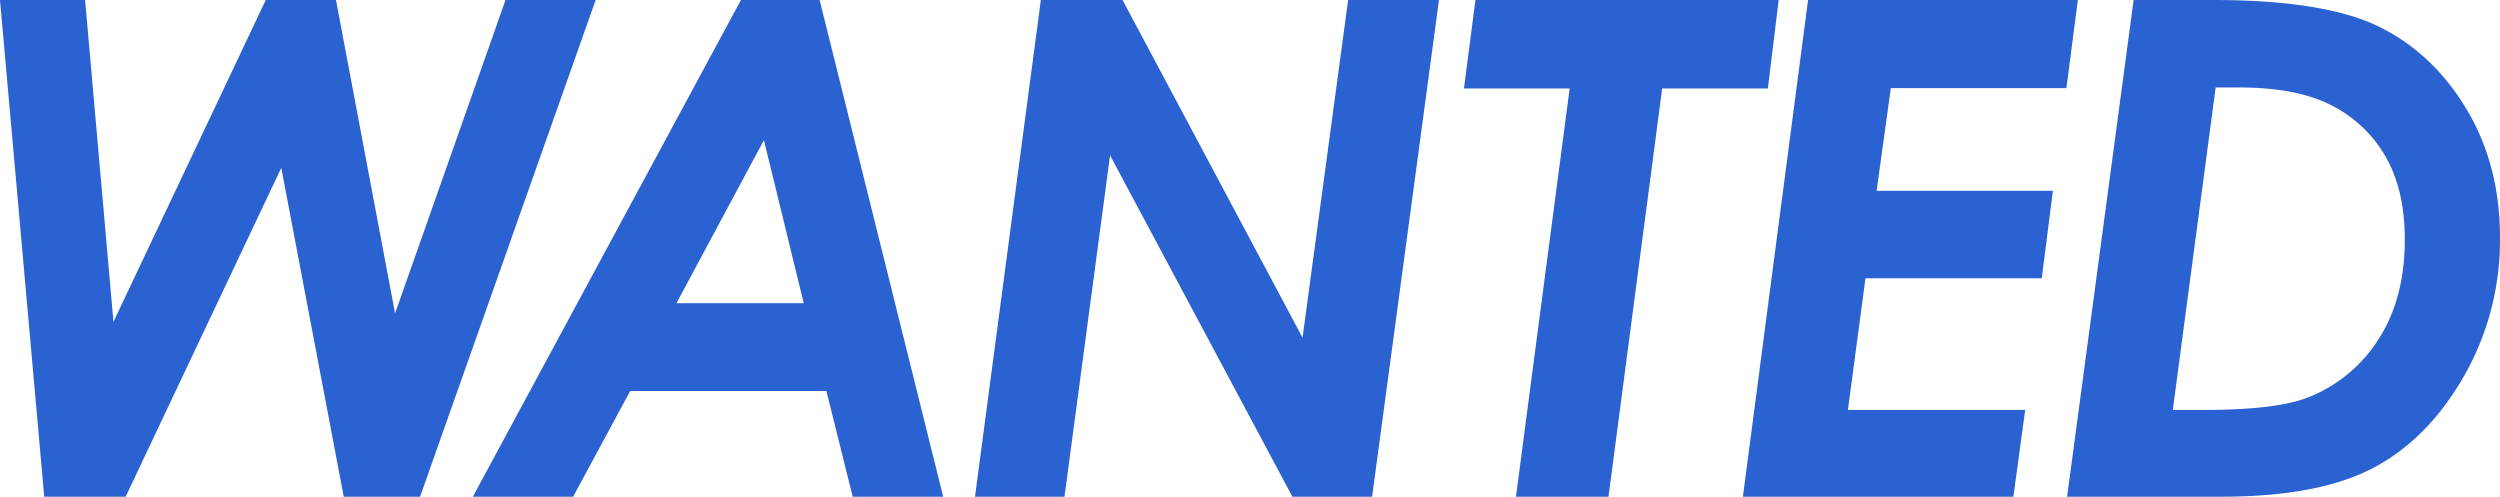
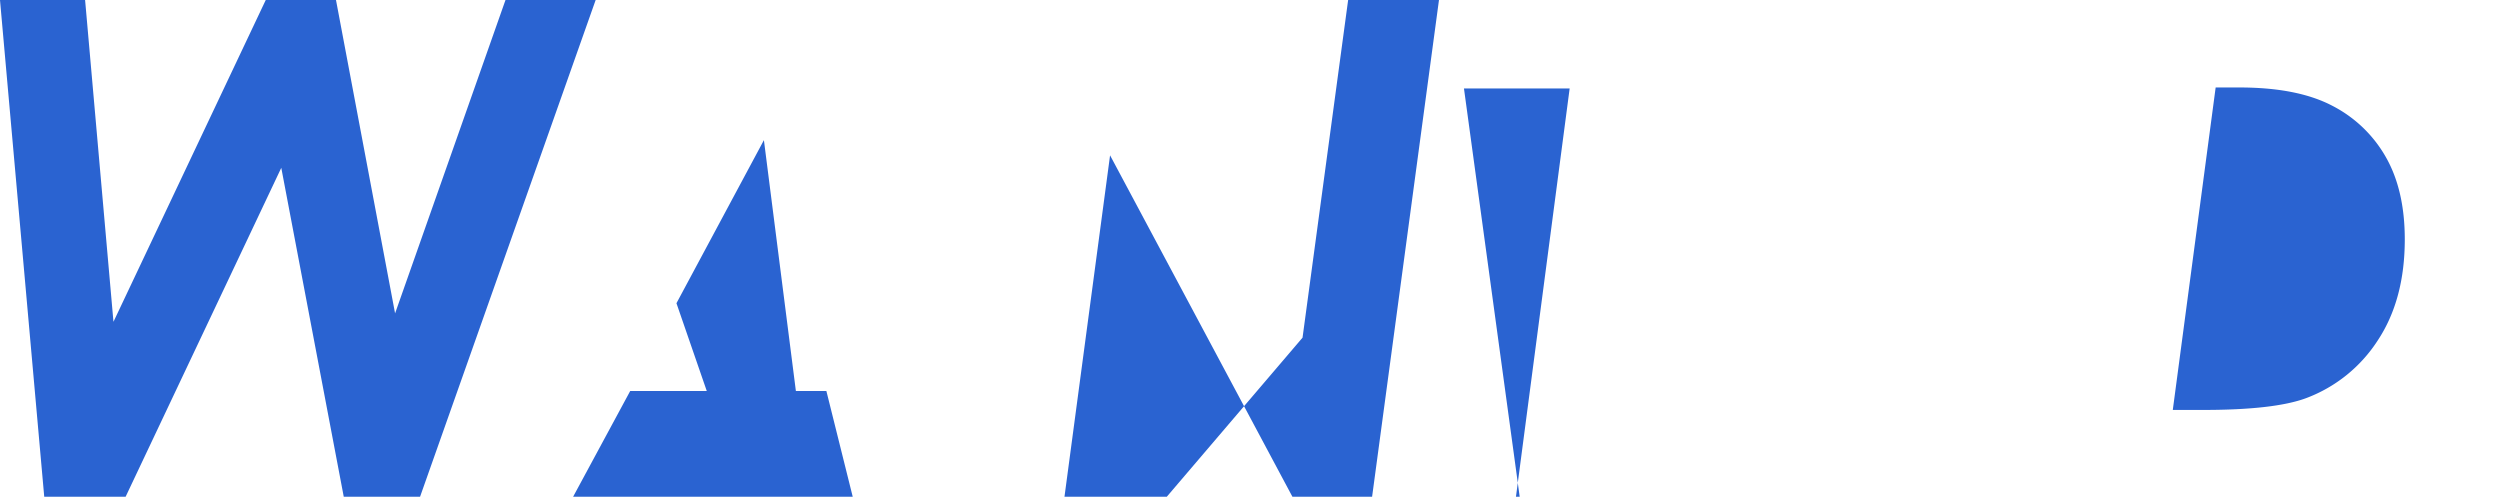
<svg xmlns="http://www.w3.org/2000/svg" width="650.707" height="129.287" viewBox="0 0 650.707 129.287">
-   <path id="パス_327" data-name="パス 327" d="M11.6-129.287H33.75l7.383,83.76,39.639-83.76H99.053l15.381,81.563,28.74-81.562h23.467L120.938,0H101.074L84.814-85.605,44.3,0H23.115Zm192.857,0h20.479L257.1,0H233.55l-6.855-27.51H175.63L160.777,0h-26.1Zm16.348,78.926L210.435-92.812,187.671-50.361Zm61.71-78.926h21.27L350.631-41.4,362.5-129.287h23.643L368.736,0H347.994L300.533-88.857,288.668,0H265.377Zm113.119,0H474.56l-2.812,23.027h-27.51L430.263,0H406.181l13.975-106.26h-27.51Zm86.576,0h70.225l-2.988,22.939h-45.7l-3.691,26.719h45.879l-2.9,22.764H497.152l-4.57,34.277h46.143L535.648,0h-70.4Zm84.737,0h20.566q28.916,0,43.022,6.812t22.939,21.4q8.833,14.59,8.833,33.662a71.312,71.312,0,0,1-9.36,35.991q-9.36,16.392-23.6,23.906T589.8,0H549.633ZM588.3-106.523,577.143-22.588h8q18.457,0,26.719-3.076a38.048,38.048,0,0,0,18.633-15.029q7.031-10.635,7.031-26.279,0-12.832-4.966-21.489a33.7,33.7,0,0,0-14.019-13.359q-9.053-4.7-24.082-4.7Z" transform="translate(-11.602 129.287)" fill="#2a63d1" />
+   <path id="パス_327" data-name="パス 327" d="M11.6-129.287H33.75l7.383,83.76,39.639-83.76H99.053l15.381,81.563,28.74-81.562h23.467L120.938,0H101.074L84.814-85.605,44.3,0H23.115m192.857,0h20.479L257.1,0H233.55l-6.855-27.51H175.63L160.777,0h-26.1Zm16.348,78.926L210.435-92.812,187.671-50.361Zm61.71-78.926h21.27L350.631-41.4,362.5-129.287h23.643L368.736,0H347.994L300.533-88.857,288.668,0H265.377Zm113.119,0H474.56l-2.812,23.027h-27.51L430.263,0H406.181l13.975-106.26h-27.51Zm86.576,0h70.225l-2.988,22.939h-45.7l-3.691,26.719h45.879l-2.9,22.764H497.152l-4.57,34.277h46.143L535.648,0h-70.4Zm84.737,0h20.566q28.916,0,43.022,6.812t22.939,21.4q8.833,14.59,8.833,33.662a71.312,71.312,0,0,1-9.36,35.991q-9.36,16.392-23.6,23.906T589.8,0H549.633ZM588.3-106.523,577.143-22.588h8q18.457,0,26.719-3.076a38.048,38.048,0,0,0,18.633-15.029q7.031-10.635,7.031-26.279,0-12.832-4.966-21.489a33.7,33.7,0,0,0-14.019-13.359q-9.053-4.7-24.082-4.7Z" transform="translate(-11.602 129.287)" fill="#2a63d1" />
</svg>